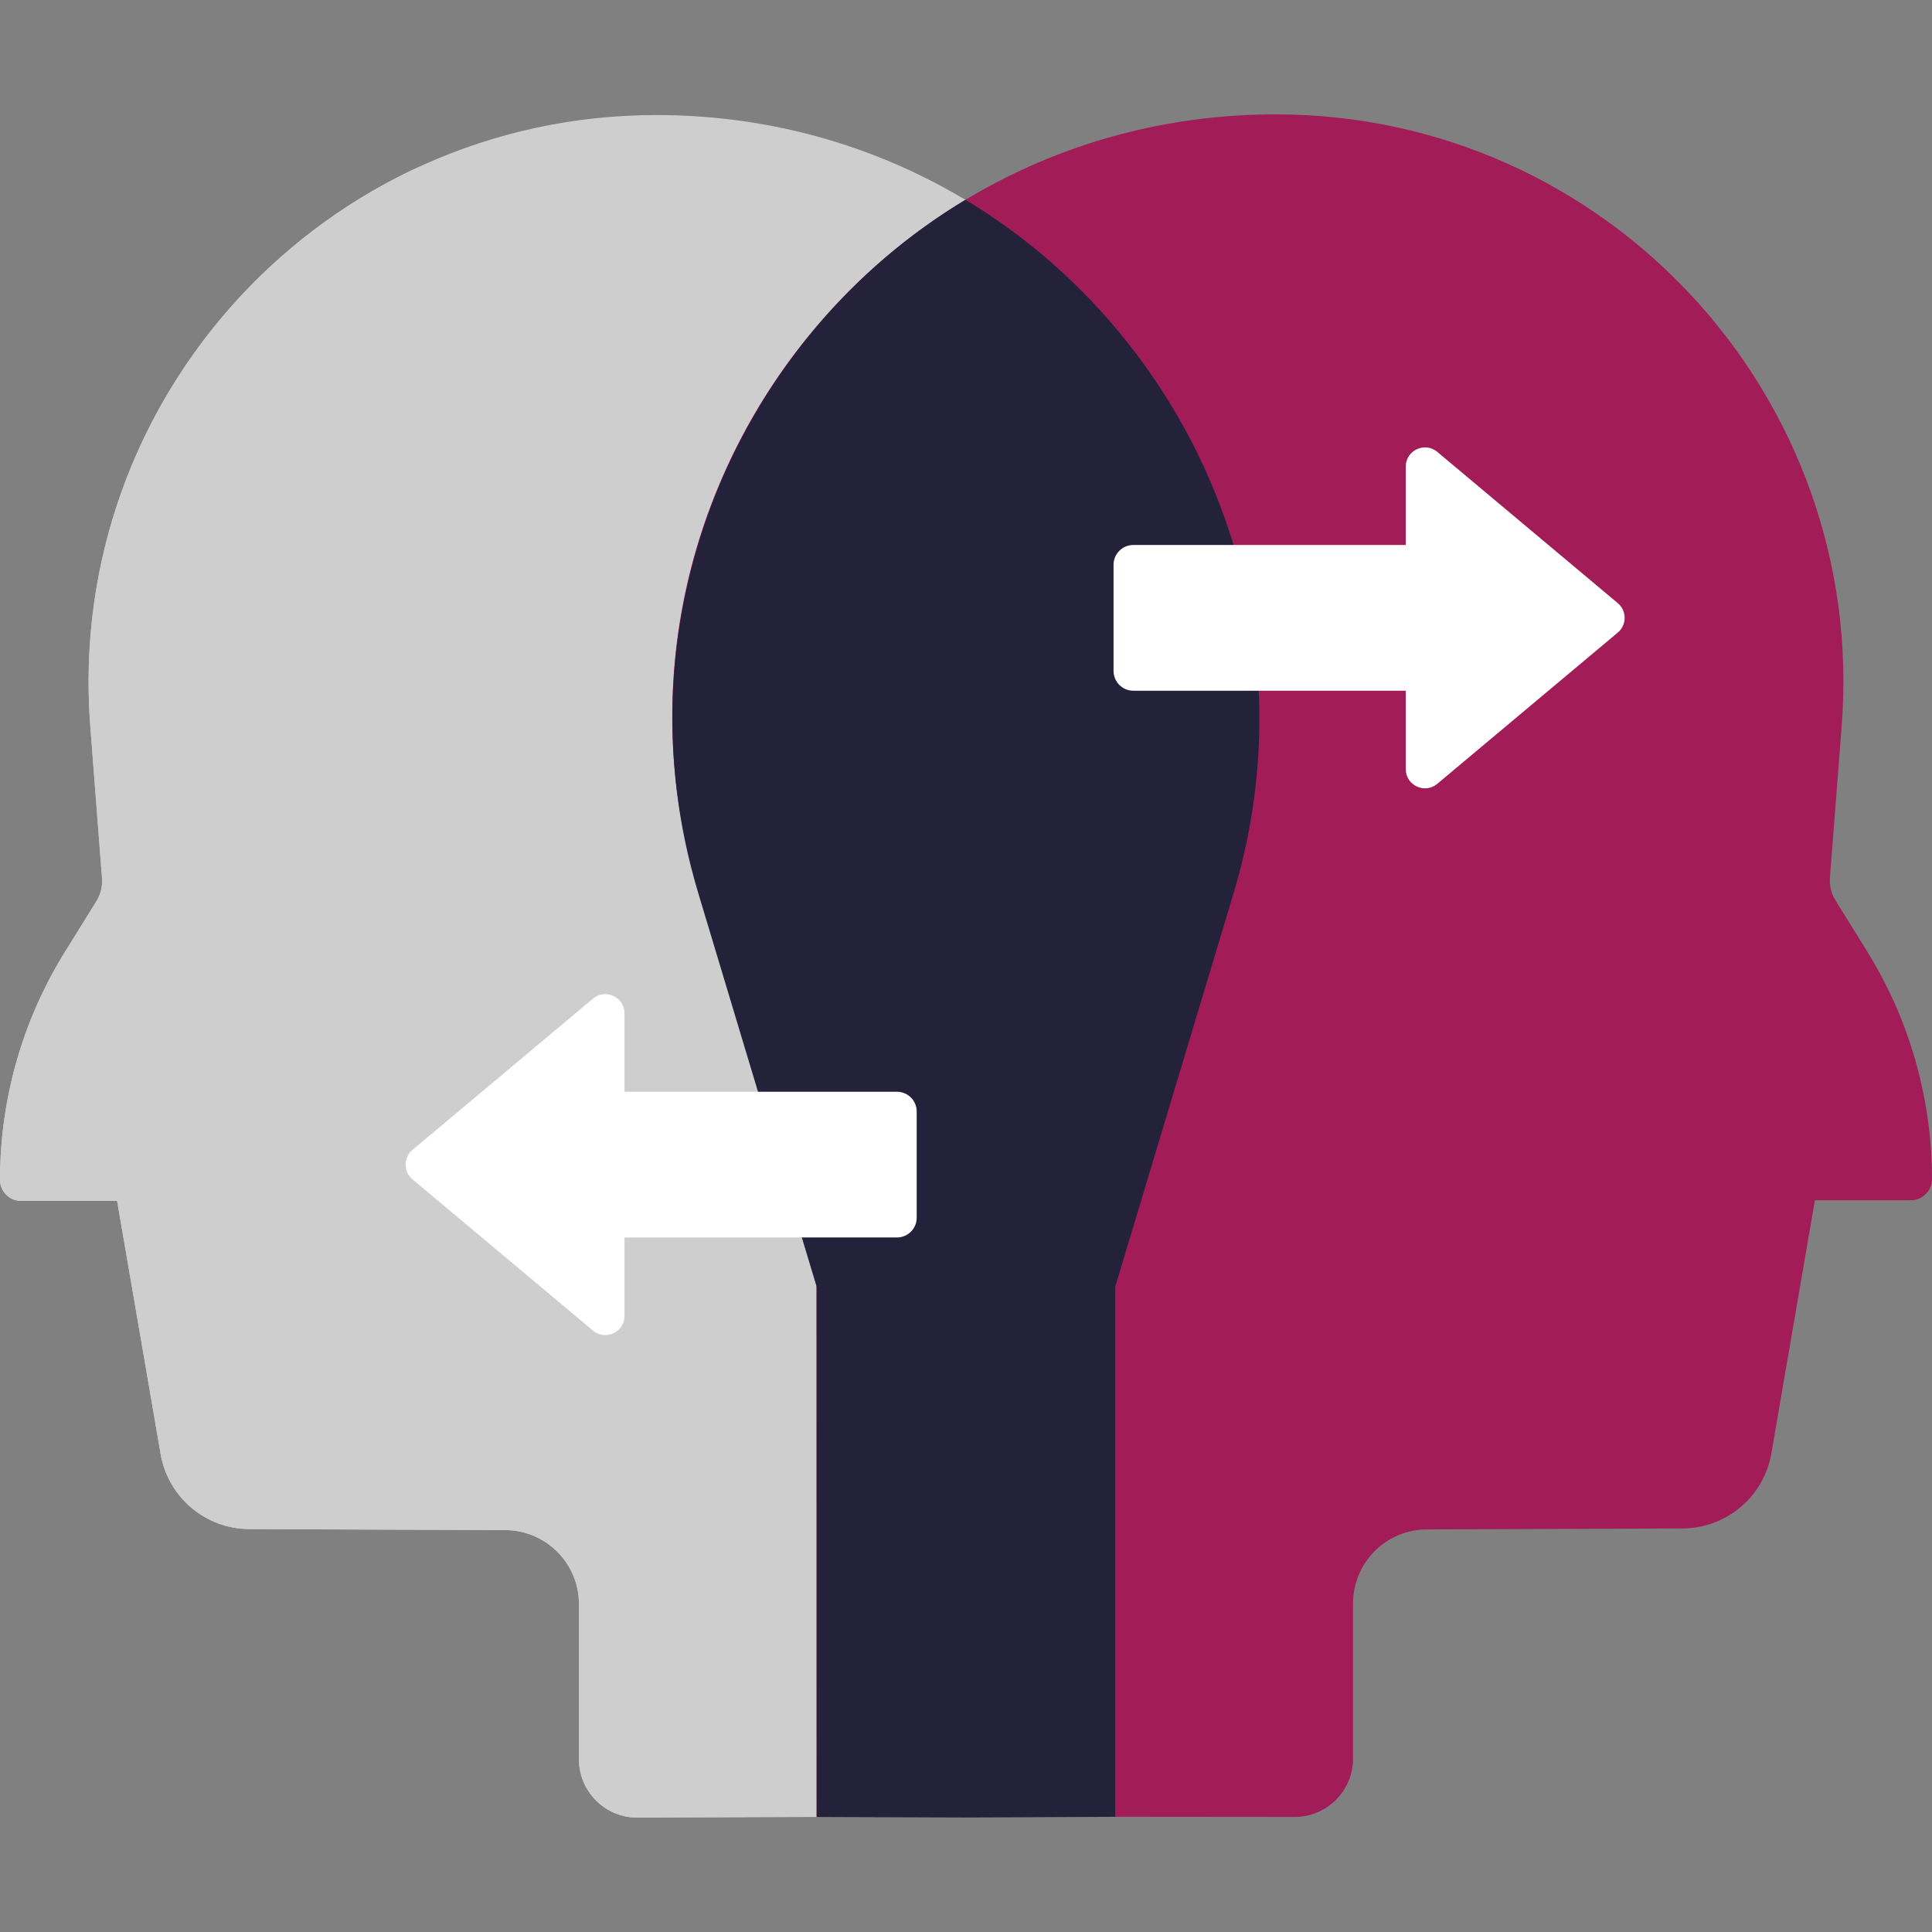
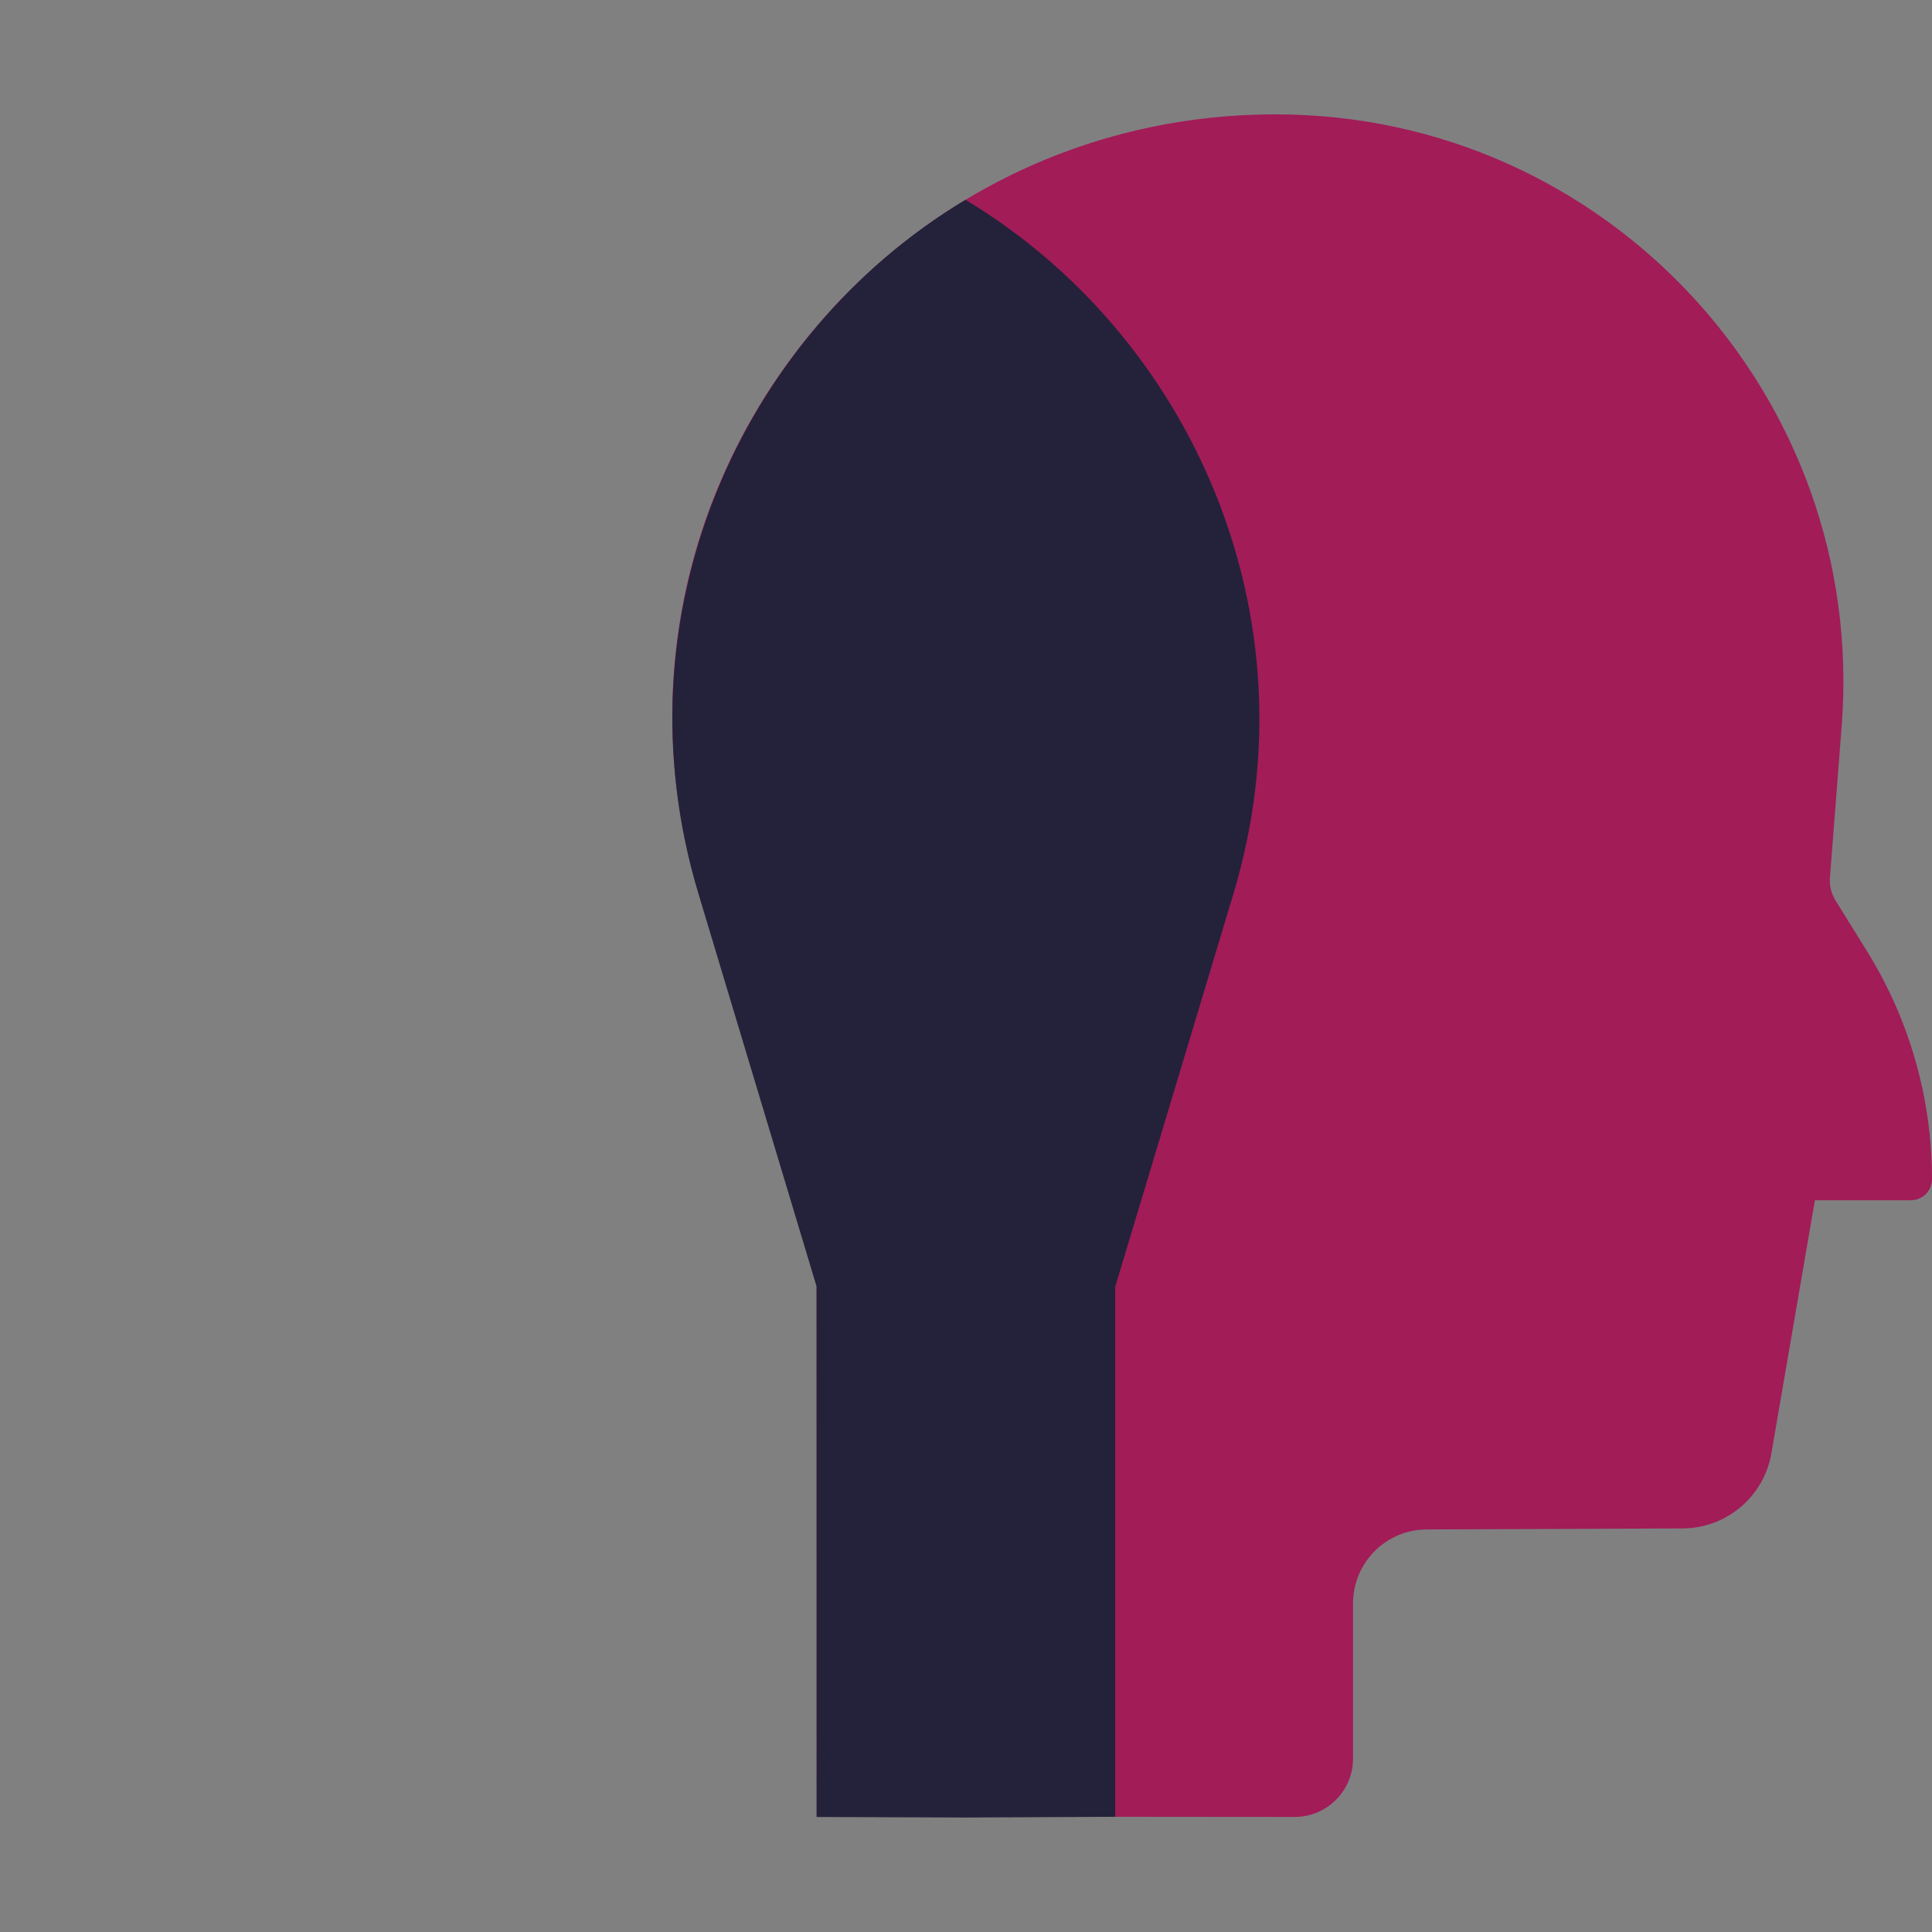
<svg xmlns="http://www.w3.org/2000/svg" width="62" height="62" viewBox="0 0 62 62" fill="none">
  <rect x="0" y="0" width="62" height="62" fill="#808080" stroke="none" />
-   <path d="M21.063 3.692C10.448 3.692 2.08 12.731 2.898 23.315L3.274 28.183C3.294 28.443 3.231 28.702 3.093 28.924L2.091 30.536C0.724 32.735 0 35.273 0 37.862C0 38.236 0.303 38.539 0.677 38.539H3.758L5.155 46.663C5.394 48.05 6.594 49.065 8.002 49.071L16.215 49.103C17.522 49.108 18.579 50.169 18.579 51.477V56.456C18.579 57.496 19.425 58.337 20.465 58.33L26.207 58.309L27.365 57.516H35.389L35.774 58.274L35.806 58.274L35.797 41.233L39.593 28.616C43.328 16.198 34.031 3.692 21.063 3.692Z" fill="#CECECF" />
-   <path d="M23.614 56.769V51.007C23.614 48.06 21.232 45.668 18.285 45.657L13.037 45.636C11.63 45.631 10.429 44.615 10.191 43.228L9.12 37.007C8.931 35.908 7.978 35.105 6.863 35.105H5.713C5.338 35.105 5.035 34.802 5.035 34.428C5.035 31.838 5.76 29.301 7.127 27.102L8.129 25.489C8.266 25.268 8.33 25.009 8.309 24.749L7.933 19.881C7.495 14.205 9.699 8.973 13.473 5.342C6.768 8.419 2.29 15.439 2.898 23.315L3.274 28.183C3.294 28.443 3.231 28.702 3.093 28.923L2.091 30.536C0.724 32.735 0 35.272 0 37.862C0 38.236 0.303 38.539 0.677 38.539H3.758L5.155 46.662C5.394 48.049 6.594 49.065 8.002 49.07L16.215 49.102C17.522 49.108 18.579 50.169 18.579 51.476V56.456C18.579 57.495 19.425 58.336 20.465 58.33L24.419 58.306C23.933 57.968 23.614 57.406 23.614 56.769Z" fill="#CECECF" />
  <path d="M59.908 30.514L58.906 28.901C58.769 28.68 58.705 28.421 58.725 28.161L59.102 23.293C59.919 12.709 51.552 3.67 40.937 3.67C27.969 3.67 18.672 16.176 22.407 28.594L26.203 41.21L26.207 58.295H26.22C26.246 58.269 27.531 56.967 27.531 56.967H35.09L35.789 58.303L41.535 58.308C42.575 58.314 43.421 57.473 43.421 56.434V51.454C43.421 50.147 44.478 49.086 45.785 49.081L53.998 49.049C55.406 49.043 56.606 48.028 56.845 46.641L58.242 38.517H61.323C61.697 38.517 62 38.214 62 37.84C62 35.251 61.275 32.713 59.908 30.514Z" fill="#A21C58" />
  <path d="M35.789 41.292L39.584 28.675C42.259 19.783 38.235 10.77 30.982 6.412C23.729 10.77 19.737 19.783 22.412 28.675L26.207 41.292V58.309L30.998 58.326L35.789 58.303V41.292H35.789Z" fill="#23223A" />
-   <path d="M13.237 36.901L19.028 32.048C19.43 31.711 20.041 31.997 20.041 32.521V35.035H28.783C29.134 35.035 29.418 35.319 29.418 35.67V39.077C29.418 39.428 29.134 39.712 28.783 39.712H20.041V42.226C20.041 42.75 19.43 43.036 19.028 42.699L13.237 37.846C12.943 37.6 12.943 37.147 13.237 36.901Z" fill="white" />
-   <path d="M51.916 19.355L46.125 14.502C45.724 14.166 45.112 14.451 45.112 14.975V17.489H36.37C36.02 17.489 35.735 17.773 35.735 18.124V21.531C35.735 21.882 36.02 22.166 36.37 22.166H45.112V24.681C45.112 25.204 45.724 25.49 46.125 25.153L51.916 20.3C52.21 20.054 52.21 19.602 51.916 19.355Z" fill="white" />
</svg>